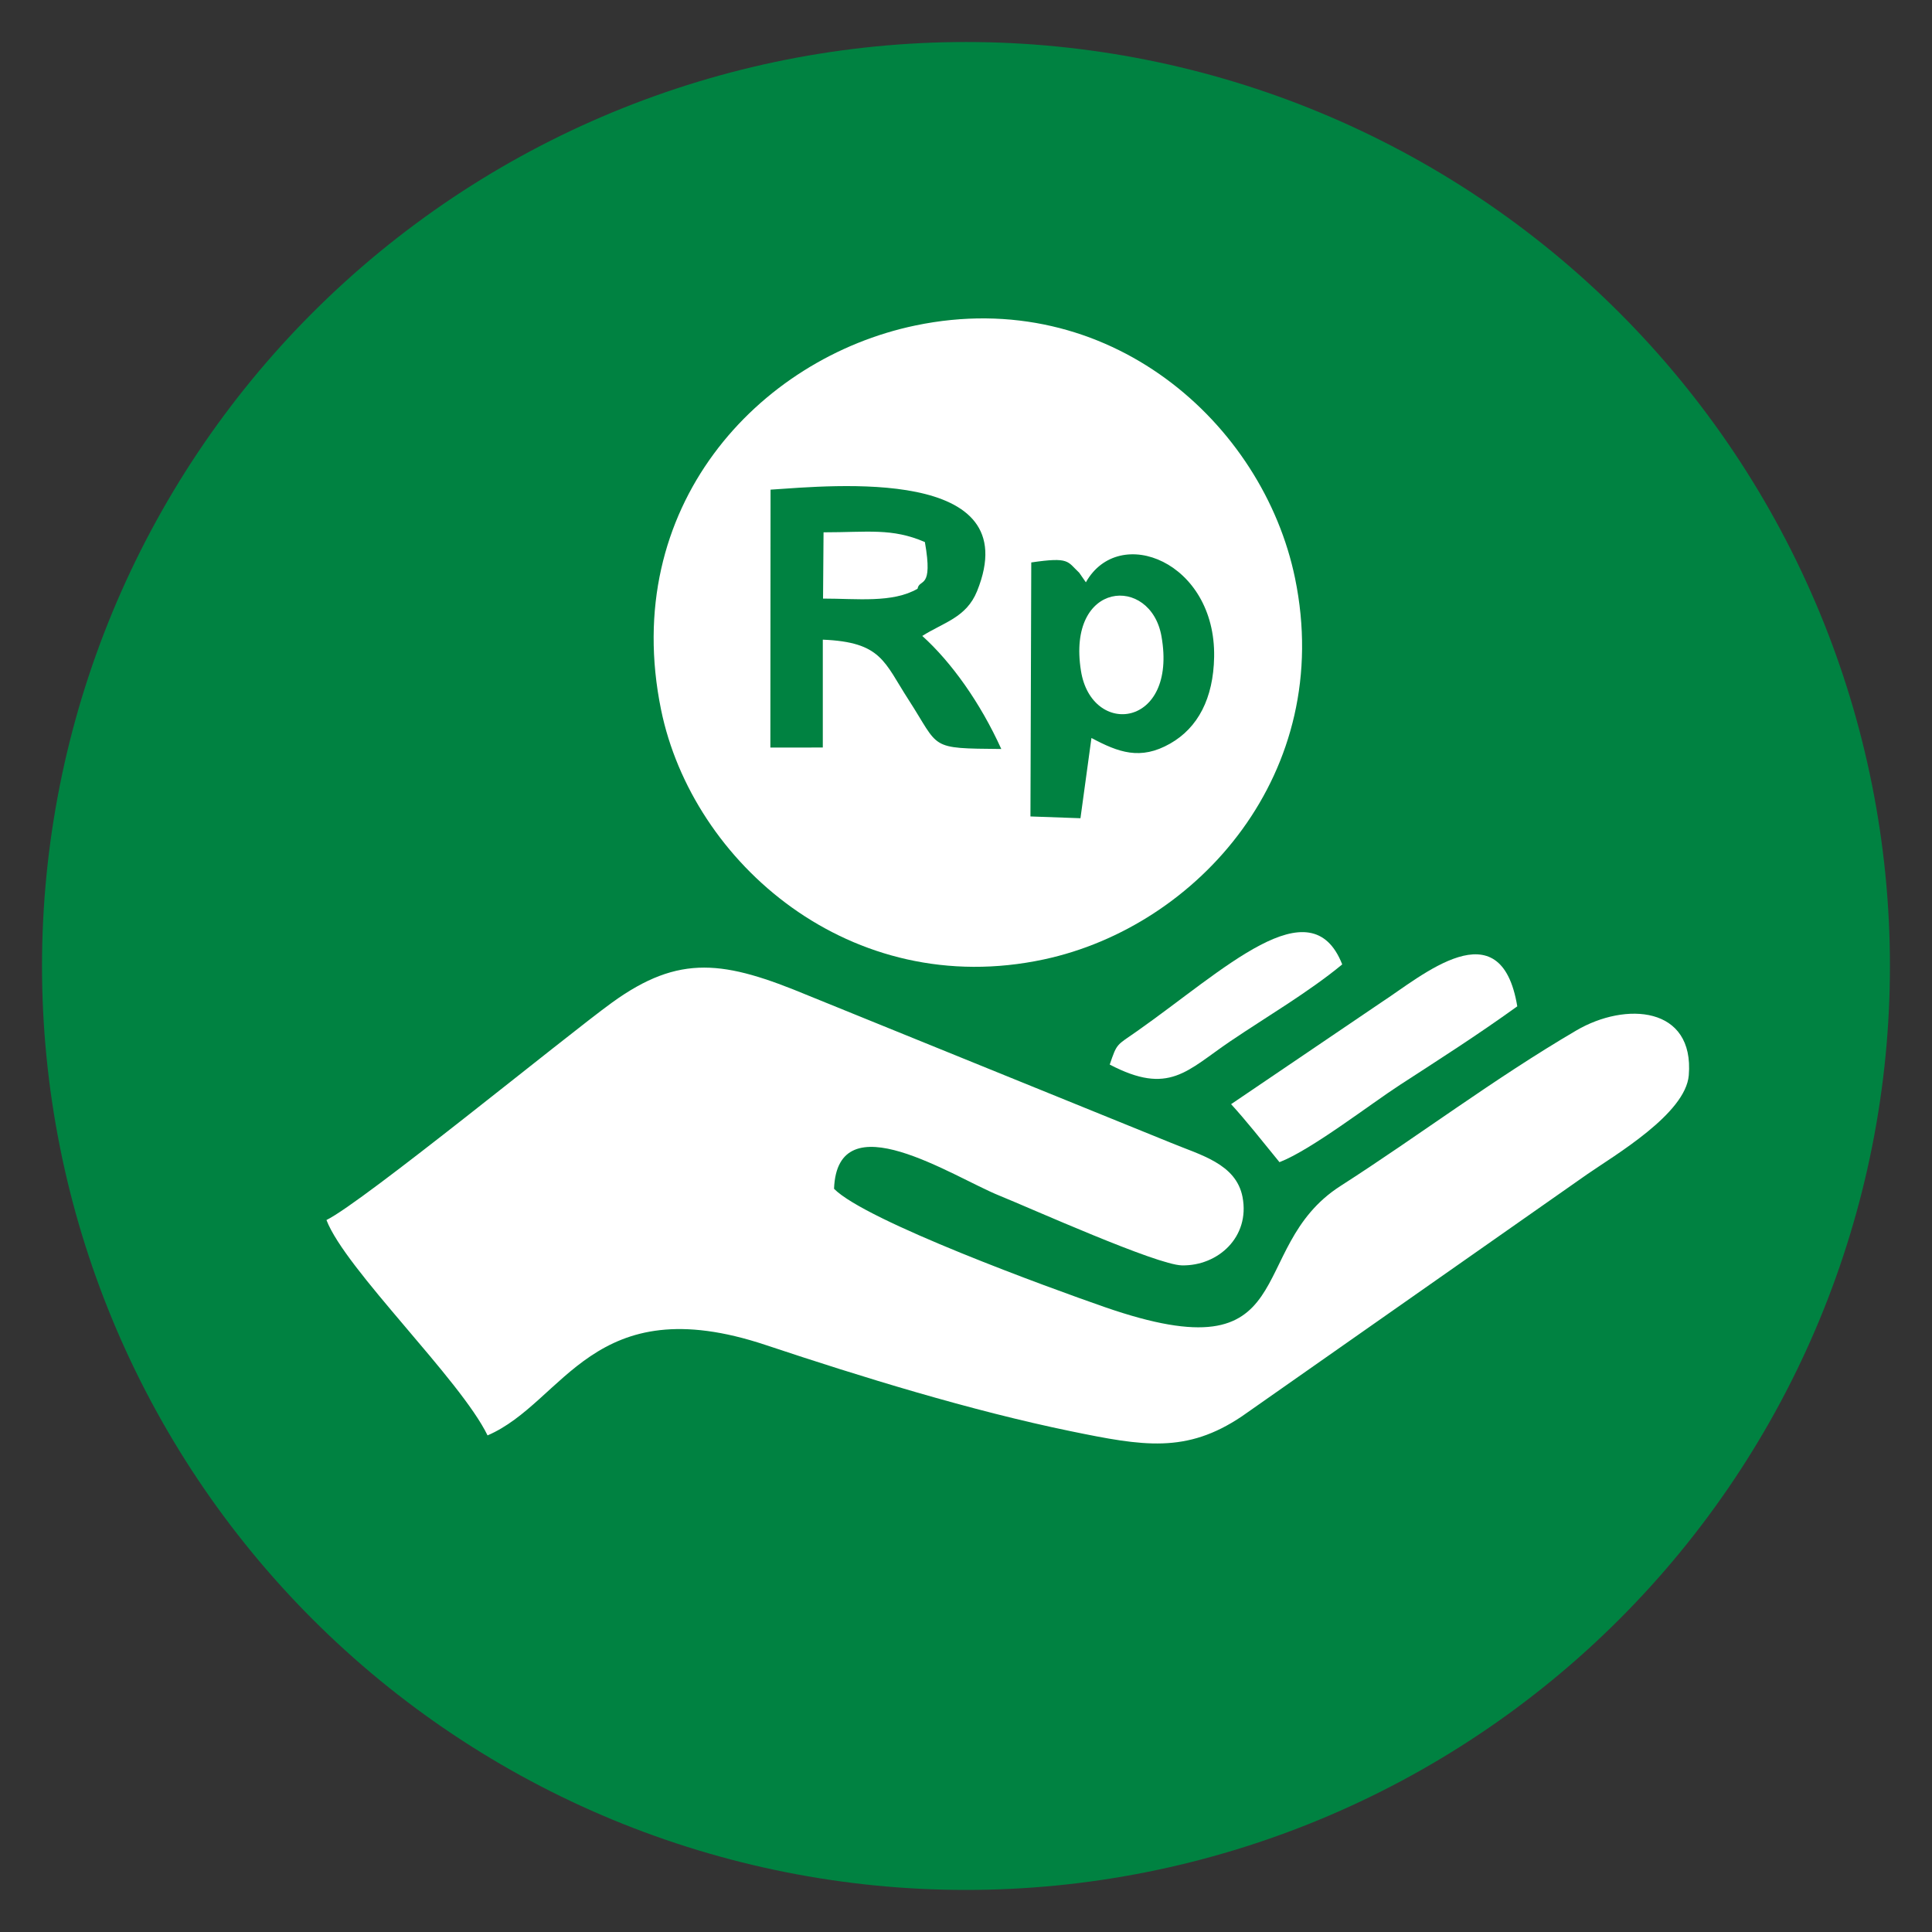
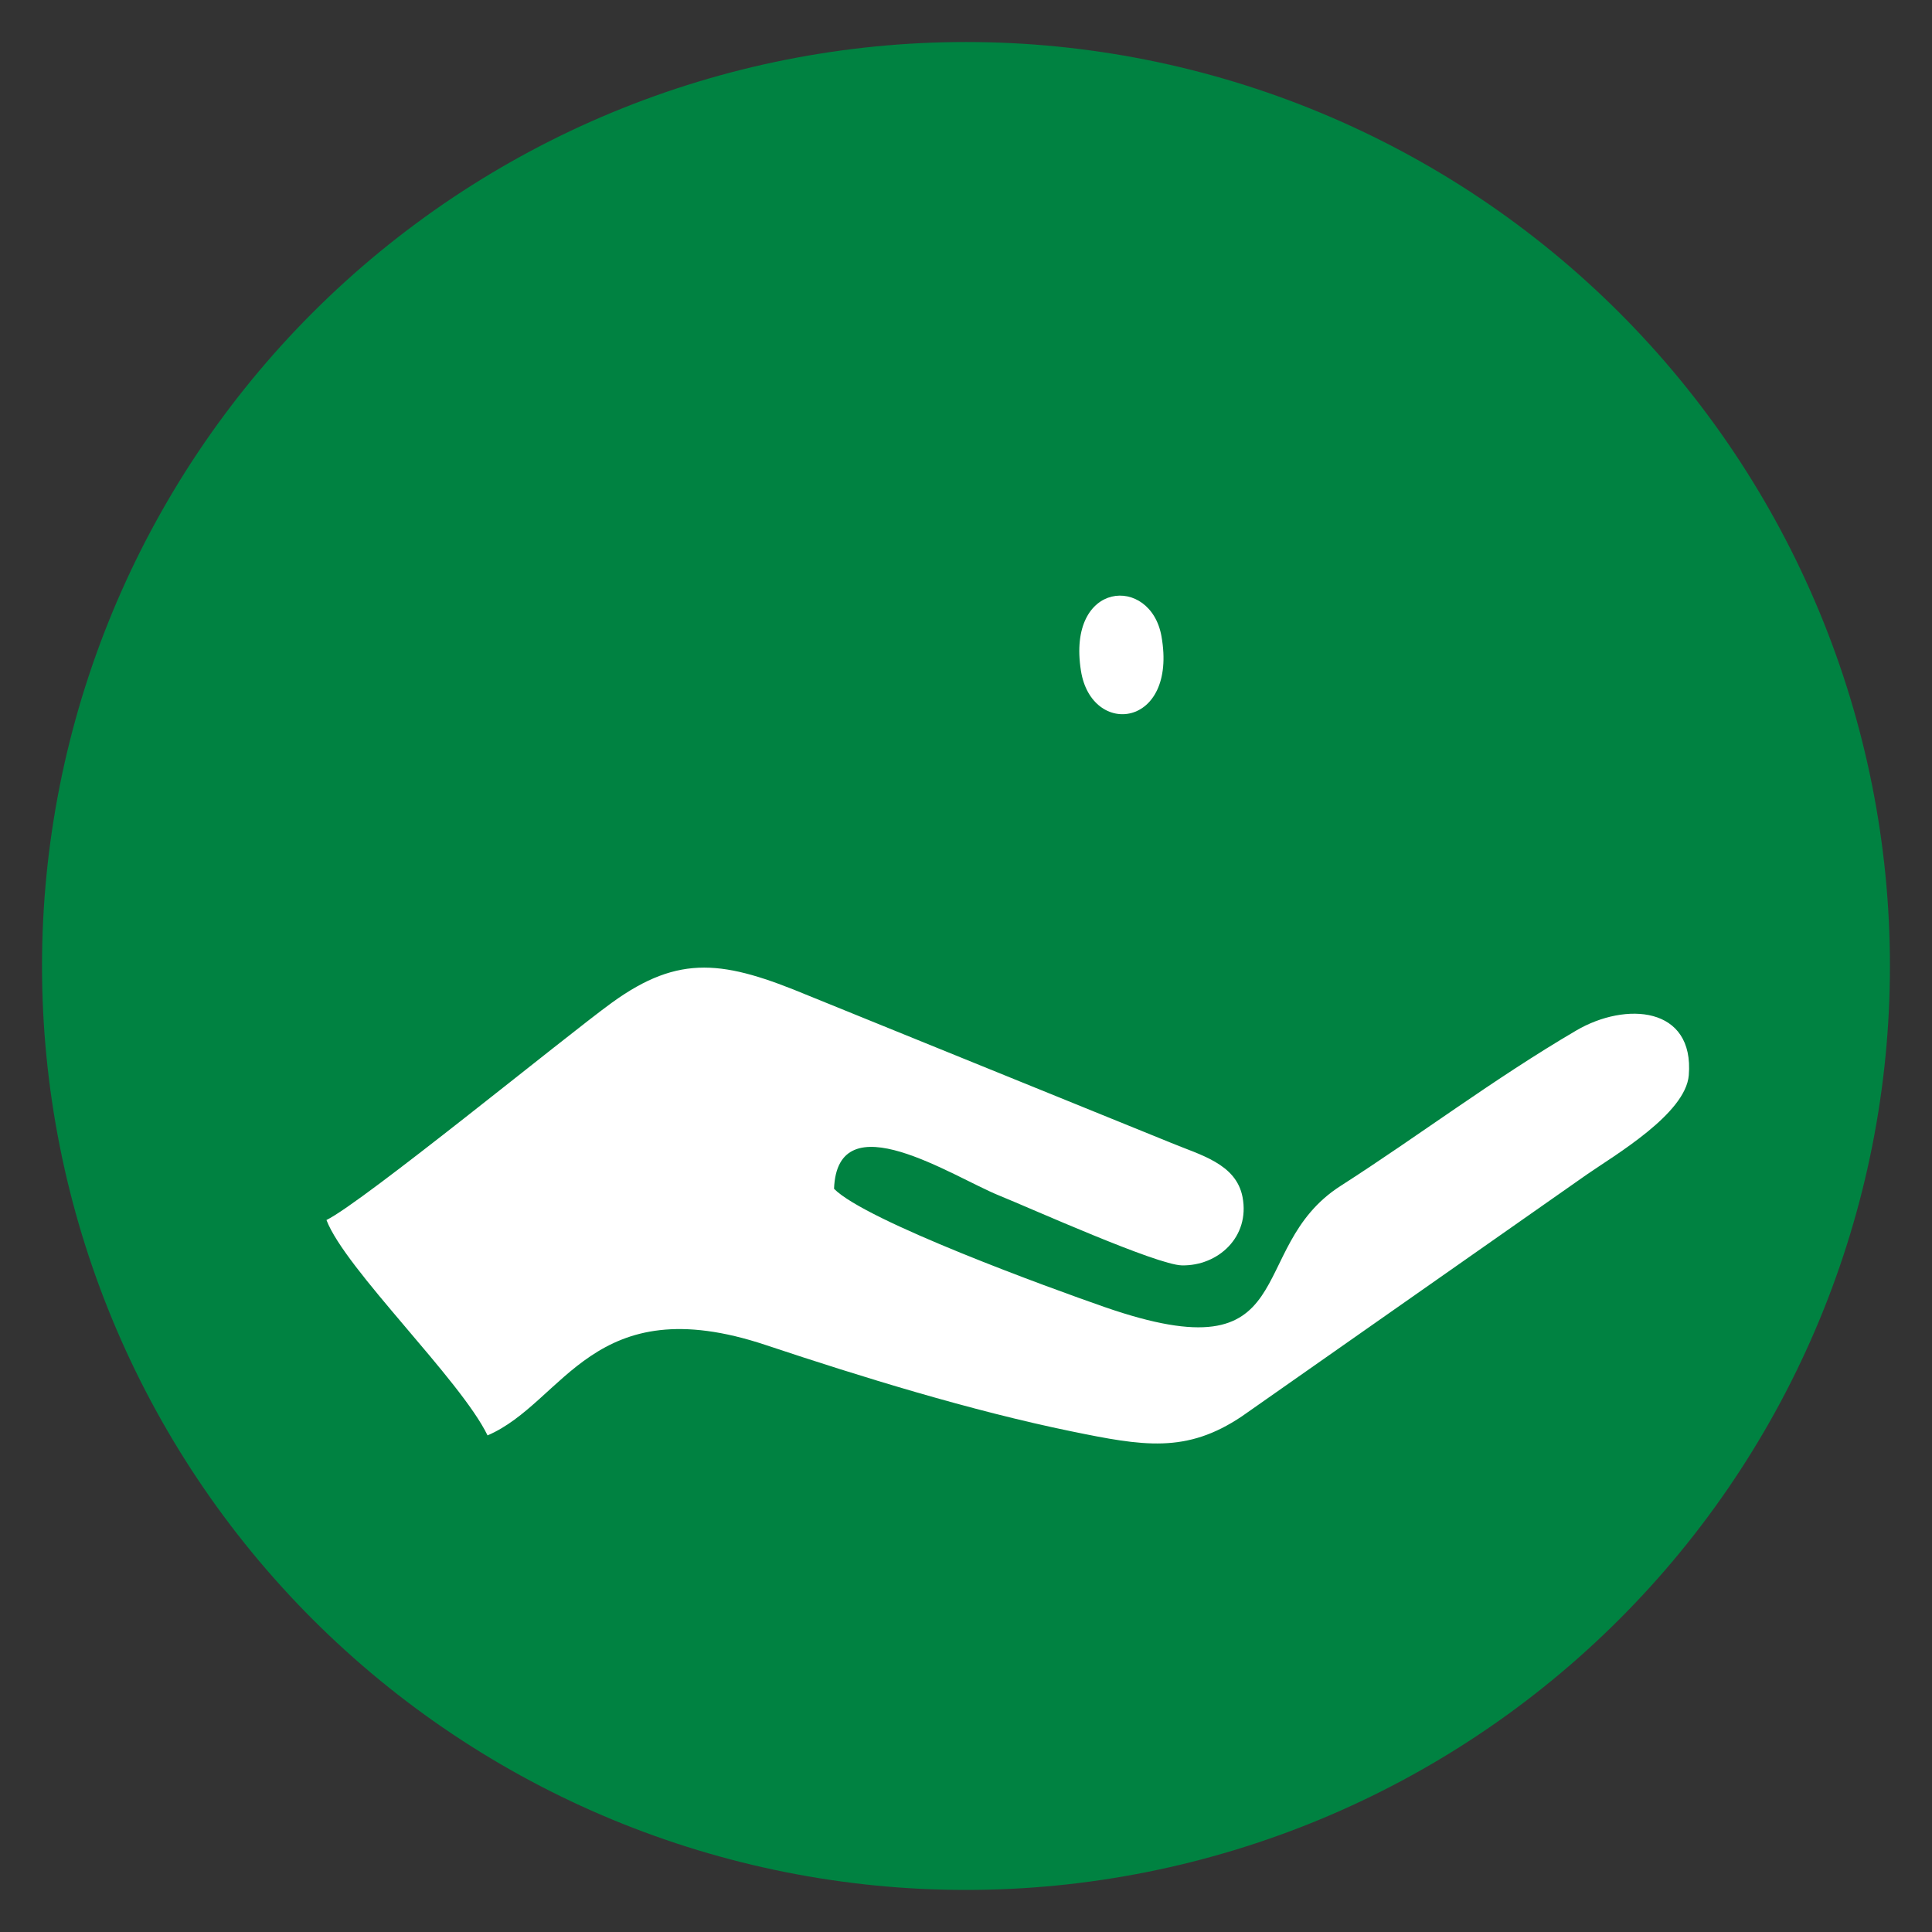
<svg xmlns="http://www.w3.org/2000/svg" width="1080" zoomAndPan="magnify" viewBox="0 0 810 810" height="1080" preserveAspectRatio="xMidYMid meet" version="1.0">
  <rect x="0" y="0" width="810" height="810" fill="#333333" stroke="none" />
  <defs>
    <clipPath id="ccead46575">
      <path d="M 17.59 17.59 L 792.34 17.59 L 792.34 792.34 L 17.59 792.34 Z M 17.59 17.59 " clip-rule="nonzero" />
    </clipPath>
    <clipPath id="203a82893b">
      <path d="M 136.711 405 L 709 405 L 709 606 L 136.711 606 Z M 136.711 405 " clip-rule="nonzero" />
    </clipPath>
  </defs>
  <g clip-path="url(#ccead46575)">
    <path fill="#008241" d="M 792.363 404.988 C 792.363 411.328 792.207 417.664 791.898 423.996 C 791.586 430.328 791.121 436.648 790.5 442.957 C 789.879 449.27 789.102 455.559 788.172 461.828 C 787.242 468.102 786.156 474.344 784.922 480.562 C 783.684 486.781 782.297 492.965 780.754 499.113 C 779.215 505.262 777.523 511.371 775.684 517.438 C 773.844 523.504 771.855 529.523 769.719 535.492 C 767.586 541.461 765.305 547.375 762.879 553.23 C 760.449 559.09 757.883 564.883 755.172 570.613 C 752.461 576.344 749.613 582.004 746.625 587.598 C 743.637 593.188 740.512 598.703 737.25 604.141 C 733.992 609.578 730.602 614.934 727.078 620.203 C 723.559 625.473 719.91 630.656 716.133 635.75 C 712.355 640.84 708.457 645.836 704.434 650.738 C 700.414 655.637 696.273 660.438 692.016 665.133 C 687.758 669.832 683.387 674.422 678.906 678.906 C 674.422 683.387 669.832 687.758 665.133 692.016 C 660.438 696.273 655.637 700.414 650.738 704.434 C 645.836 708.457 640.84 712.355 635.75 716.133 C 630.656 719.91 625.473 723.559 620.203 727.078 C 614.934 730.602 609.578 733.992 604.141 737.25 C 598.703 740.512 593.188 743.637 587.598 746.625 C 582.004 749.613 576.344 752.461 570.613 755.172 C 564.883 757.883 559.09 760.449 553.23 762.879 C 547.375 765.305 541.461 767.586 535.492 769.719 C 529.523 771.855 523.504 773.844 517.438 775.684 C 511.371 777.523 505.262 779.215 499.113 780.754 C 492.965 782.297 486.781 783.684 480.562 784.922 C 474.344 786.156 468.102 787.242 461.828 788.172 C 455.559 789.102 449.27 789.879 442.957 790.5 C 436.648 791.121 430.328 791.586 423.996 791.898 C 417.664 792.207 411.328 792.363 404.988 792.363 C 398.648 792.363 392.312 792.207 385.98 791.898 C 379.648 791.586 373.328 791.121 367.02 790.5 C 360.711 789.879 354.422 789.102 348.148 788.172 C 341.879 787.242 335.633 786.156 329.418 784.922 C 323.199 783.684 317.016 782.297 310.863 780.754 C 304.715 779.215 298.605 777.523 292.539 775.684 C 286.473 773.844 280.457 771.855 274.488 769.719 C 268.516 767.586 262.605 765.305 256.746 762.879 C 250.891 760.449 245.098 757.883 239.363 755.172 C 233.633 752.461 227.973 749.613 222.383 746.625 C 216.789 743.637 211.277 740.512 205.84 737.25 C 200.402 733.992 195.047 730.602 189.773 727.078 C 184.504 723.559 179.324 719.91 174.23 716.133 C 169.137 712.355 164.141 708.457 159.242 704.434 C 154.34 700.414 149.543 696.273 144.844 692.016 C 140.148 687.758 135.559 683.387 131.074 678.906 C 126.59 674.422 122.223 669.832 117.965 665.133 C 113.707 660.438 109.566 655.637 105.543 650.738 C 101.523 645.836 97.625 640.84 93.848 635.75 C 90.07 630.656 86.422 625.473 82.898 620.203 C 79.375 614.934 75.984 609.578 72.727 604.141 C 69.469 598.703 66.344 593.188 63.355 587.598 C 60.367 582.004 57.516 576.344 54.805 570.613 C 52.098 564.883 49.527 559.09 47.102 553.23 C 44.676 547.375 42.395 541.461 40.258 535.492 C 38.121 529.523 36.137 523.504 34.293 517.438 C 32.453 511.371 30.766 505.262 29.223 499.113 C 27.684 492.965 26.293 486.781 25.059 480.562 C 23.82 474.344 22.738 468.102 21.809 461.828 C 20.875 455.559 20.102 449.27 19.48 442.957 C 18.859 436.648 18.391 430.328 18.082 423.996 C 17.77 417.664 17.613 411.328 17.613 404.988 C 17.613 398.648 17.77 392.312 18.082 385.98 C 18.391 379.648 18.859 373.328 19.48 367.02 C 20.102 360.711 20.875 354.422 21.809 348.148 C 22.738 341.879 23.82 335.633 25.059 329.418 C 26.293 323.199 27.684 317.016 29.223 310.863 C 30.766 304.715 32.453 298.605 34.293 292.539 C 36.137 286.473 38.121 280.457 40.258 274.488 C 42.395 268.52 44.676 262.605 47.102 256.746 C 49.527 250.891 52.098 245.098 54.805 239.367 C 57.516 233.633 60.367 227.973 63.355 222.383 C 66.344 216.789 69.469 211.277 72.727 205.84 C 75.984 200.402 79.375 195.047 82.898 189.773 C 86.422 184.504 90.07 179.324 93.848 174.23 C 97.625 169.137 101.523 164.141 105.543 159.242 C 109.566 154.34 113.707 149.543 117.965 144.844 C 122.223 140.148 126.59 135.559 131.074 131.074 C 135.559 126.59 140.148 122.223 144.844 117.965 C 149.543 113.707 154.34 109.566 159.242 105.543 C 164.141 101.523 169.137 97.625 174.23 93.848 C 179.324 90.07 184.504 86.422 189.773 82.898 C 195.047 79.375 200.402 75.984 205.84 72.727 C 211.277 69.469 216.789 66.344 222.383 63.355 C 227.973 60.367 233.633 57.516 239.363 54.805 C 245.098 52.098 250.891 49.527 256.746 47.102 C 262.605 44.676 268.516 42.395 274.488 40.258 C 280.457 38.121 286.473 36.137 292.539 34.293 C 298.605 32.453 304.715 30.766 310.863 29.223 C 317.016 27.684 323.199 26.293 329.418 25.059 C 335.633 23.82 341.879 22.738 348.148 21.809 C 354.422 20.879 360.711 20.102 367.02 19.48 C 373.328 18.859 379.648 18.391 385.98 18.082 C 392.312 17.77 398.648 17.613 404.988 17.613 C 411.328 17.613 417.664 17.77 423.996 18.082 C 430.328 18.391 436.648 18.859 442.957 19.48 C 449.27 20.102 455.559 20.879 461.828 21.809 C 468.102 22.738 474.344 23.82 480.562 25.059 C 486.781 26.293 492.965 27.684 499.113 29.223 C 505.262 30.766 511.371 32.453 517.438 34.293 C 523.504 36.137 529.523 38.121 535.492 40.258 C 541.461 42.395 547.375 44.676 553.23 47.102 C 559.09 49.527 564.883 52.098 570.613 54.805 C 576.344 57.516 582.004 60.367 587.598 63.355 C 593.188 66.344 598.703 69.469 604.141 72.727 C 609.578 75.984 614.934 79.375 620.203 82.898 C 625.477 86.422 630.656 90.07 635.75 93.848 C 640.84 97.625 645.836 101.523 650.738 105.543 C 655.637 109.566 660.438 113.707 665.133 117.965 C 669.832 122.223 674.422 126.59 678.906 131.074 C 683.387 135.559 687.758 140.148 692.016 144.844 C 696.273 149.543 700.414 154.34 704.434 159.242 C 708.457 164.141 712.355 169.137 716.133 174.23 C 719.91 179.324 723.559 184.504 727.078 189.773 C 730.602 195.047 733.992 200.402 737.254 205.84 C 740.512 211.277 743.637 216.789 746.625 222.383 C 749.613 227.973 752.461 233.633 755.172 239.367 C 757.883 245.098 760.449 250.891 762.879 256.746 C 765.305 262.605 767.586 268.52 769.719 274.488 C 771.855 280.457 773.844 286.473 775.684 292.539 C 777.523 298.605 779.215 304.715 780.754 310.863 C 782.297 317.016 783.684 323.199 784.922 329.418 C 786.156 335.633 787.242 341.879 788.172 348.148 C 789.102 354.422 789.879 360.711 790.5 367.02 C 791.121 373.328 791.586 379.648 791.898 385.98 C 792.207 392.312 792.363 398.648 792.363 404.988 Z M 792.363 404.988 " fill-opacity="1" fill-rule="nonzero" />
  </g>
  <g clip-path="url(#203a82893b)">
    <path fill="#ffffff" d="M 204.41 601.797 C 236.723 587.887 248.414 539.672 321.109 563.93 C 361.074 577.262 407.133 591.457 449.09 600.074 C 479.215 606.262 497.359 609.508 520.727 593.762 L 665.441 492.316 C 676.969 484.332 706.711 466.965 708.031 450.805 C 710.398 421.867 681.582 419.879 660.84 432.047 C 625.98 452.496 595.453 475.766 561.973 497.25 C 521.117 523.469 547.473 577.289 463.133 547.992 C 440.129 540 362.965 511.887 349.676 498.41 C 351.09 461.23 399.496 493.379 418.961 501.254 C 432.035 506.543 484.926 530.309 495.504 530.516 C 510.66 530.812 524.133 518.609 520.941 501.879 C 518.273 487.887 503.207 484.234 490.906 479.117 L 338.801 417.352 C 303.824 402.816 285.02 399.742 256.531 420.383 C 237.309 434.312 152.238 503.973 136.871 511.5 C 144.703 532.074 193.066 578.402 204.41 601.797 Z M 204.41 601.797 " fill-opacity="1" fill-rule="evenodd" />
  </g>
-   <path fill="#ffffff" d="M 432.363 235.809 C 448.555 233.43 447.391 235.391 452.445 240.094 L 455.258 244.133 C 469.172 219.426 509.742 235.551 509.031 275.438 C 508.719 292.812 502.238 305.121 490.602 311.75 C 478.094 318.871 468.922 315.43 457.594 309.402 L 452.988 343.047 L 432.02 342.301 Z M 323.059 205.289 C 349.273 203.555 430.859 195.414 409.637 247.848 C 405.141 258.957 395.637 260.914 386.668 266.621 C 398.855 277.59 411.02 294.637 419.793 314.016 C 389.031 313.723 394.27 314.016 380.859 293.289 C 370.645 277.5 369.641 269.195 344.965 268.184 L 344.965 313.402 L 322.98 313.418 Z M 383.828 136.449 C 317.762 150.215 259.793 212.707 277.156 297.559 C 290.293 361.75 356.73 419.578 437.703 402.227 C 502.246 388.398 559.766 323.949 542.949 242.41 C 529.539 177.398 464.801 119.582 383.828 136.449 Z M 383.828 136.449 " fill-opacity="1" fill-rule="evenodd" />
-   <path fill="#ffffff" d="M 516.141 462.93 C 522.32 469.664 529.082 478.227 536.426 487.242 C 549.641 482.172 574.465 462.945 586.902 454.871 C 603.594 444.027 619.023 434.227 636.125 421.91 C 629.191 380.129 596.109 409.23 578.84 420.441 Z M 516.141 462.93 " fill-opacity="1" fill-rule="evenodd" />
-   <path fill="#ffffff" d="M 465.258 446.328 C 490.148 459.344 497.523 448.949 515.871 436.516 C 530.48 426.621 548.832 415.852 562.734 404.328 C 549.535 370.855 512.906 406.922 476.645 432.375 C 468.004 438.438 468.371 437.211 465.258 446.328 Z M 465.258 446.328 " fill-opacity="1" fill-rule="evenodd" />
  <path fill="#ffffff" d="M 453.199 281.27 C 457.68 309.301 493.762 305.207 486.953 266.777 C 482.391 241.023 447.141 243.328 453.199 281.27 Z M 453.199 281.27 " fill-opacity="1" fill-rule="evenodd" />
-   <path fill="#ffffff" d="M 384.691 246.828 C 385.457 242.391 391.336 247.5 387.762 227.258 C 373.906 221.277 363.891 223.184 345.277 223.176 L 345.066 250.961 C 359.195 250.949 374.246 252.902 384.691 246.828 Z M 384.691 246.828 " fill-opacity="1" fill-rule="evenodd" />
</svg>